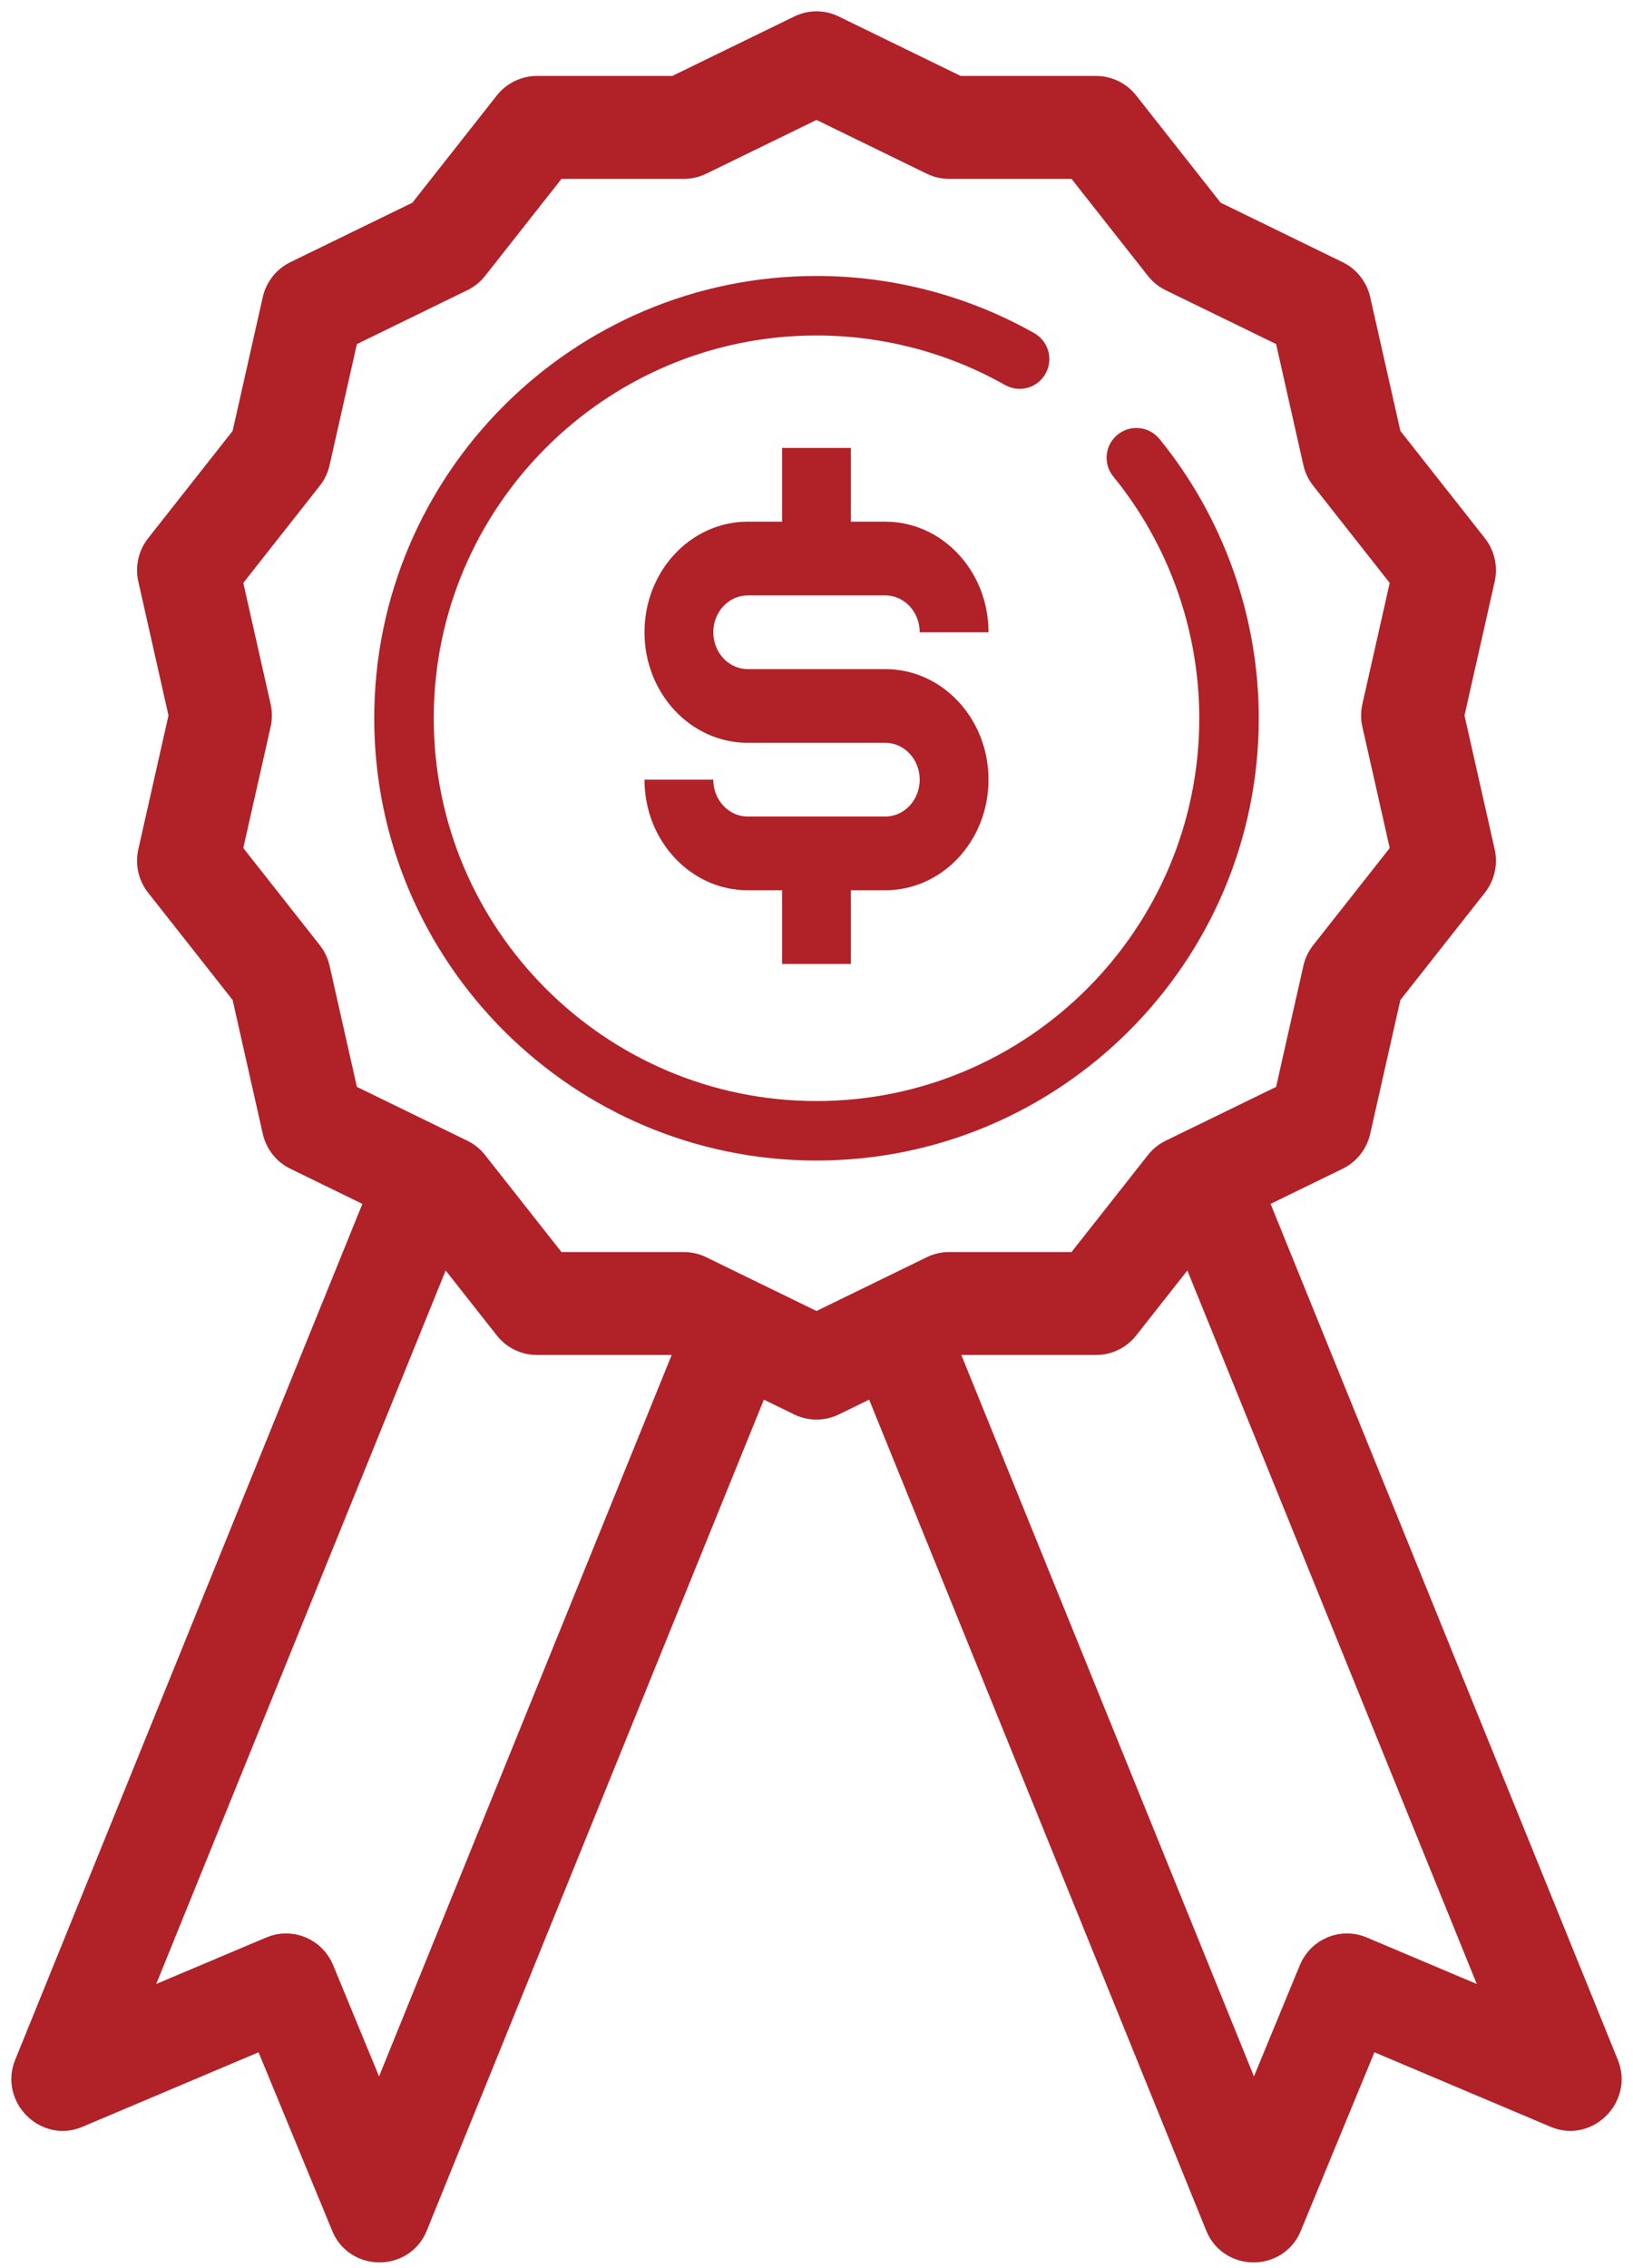
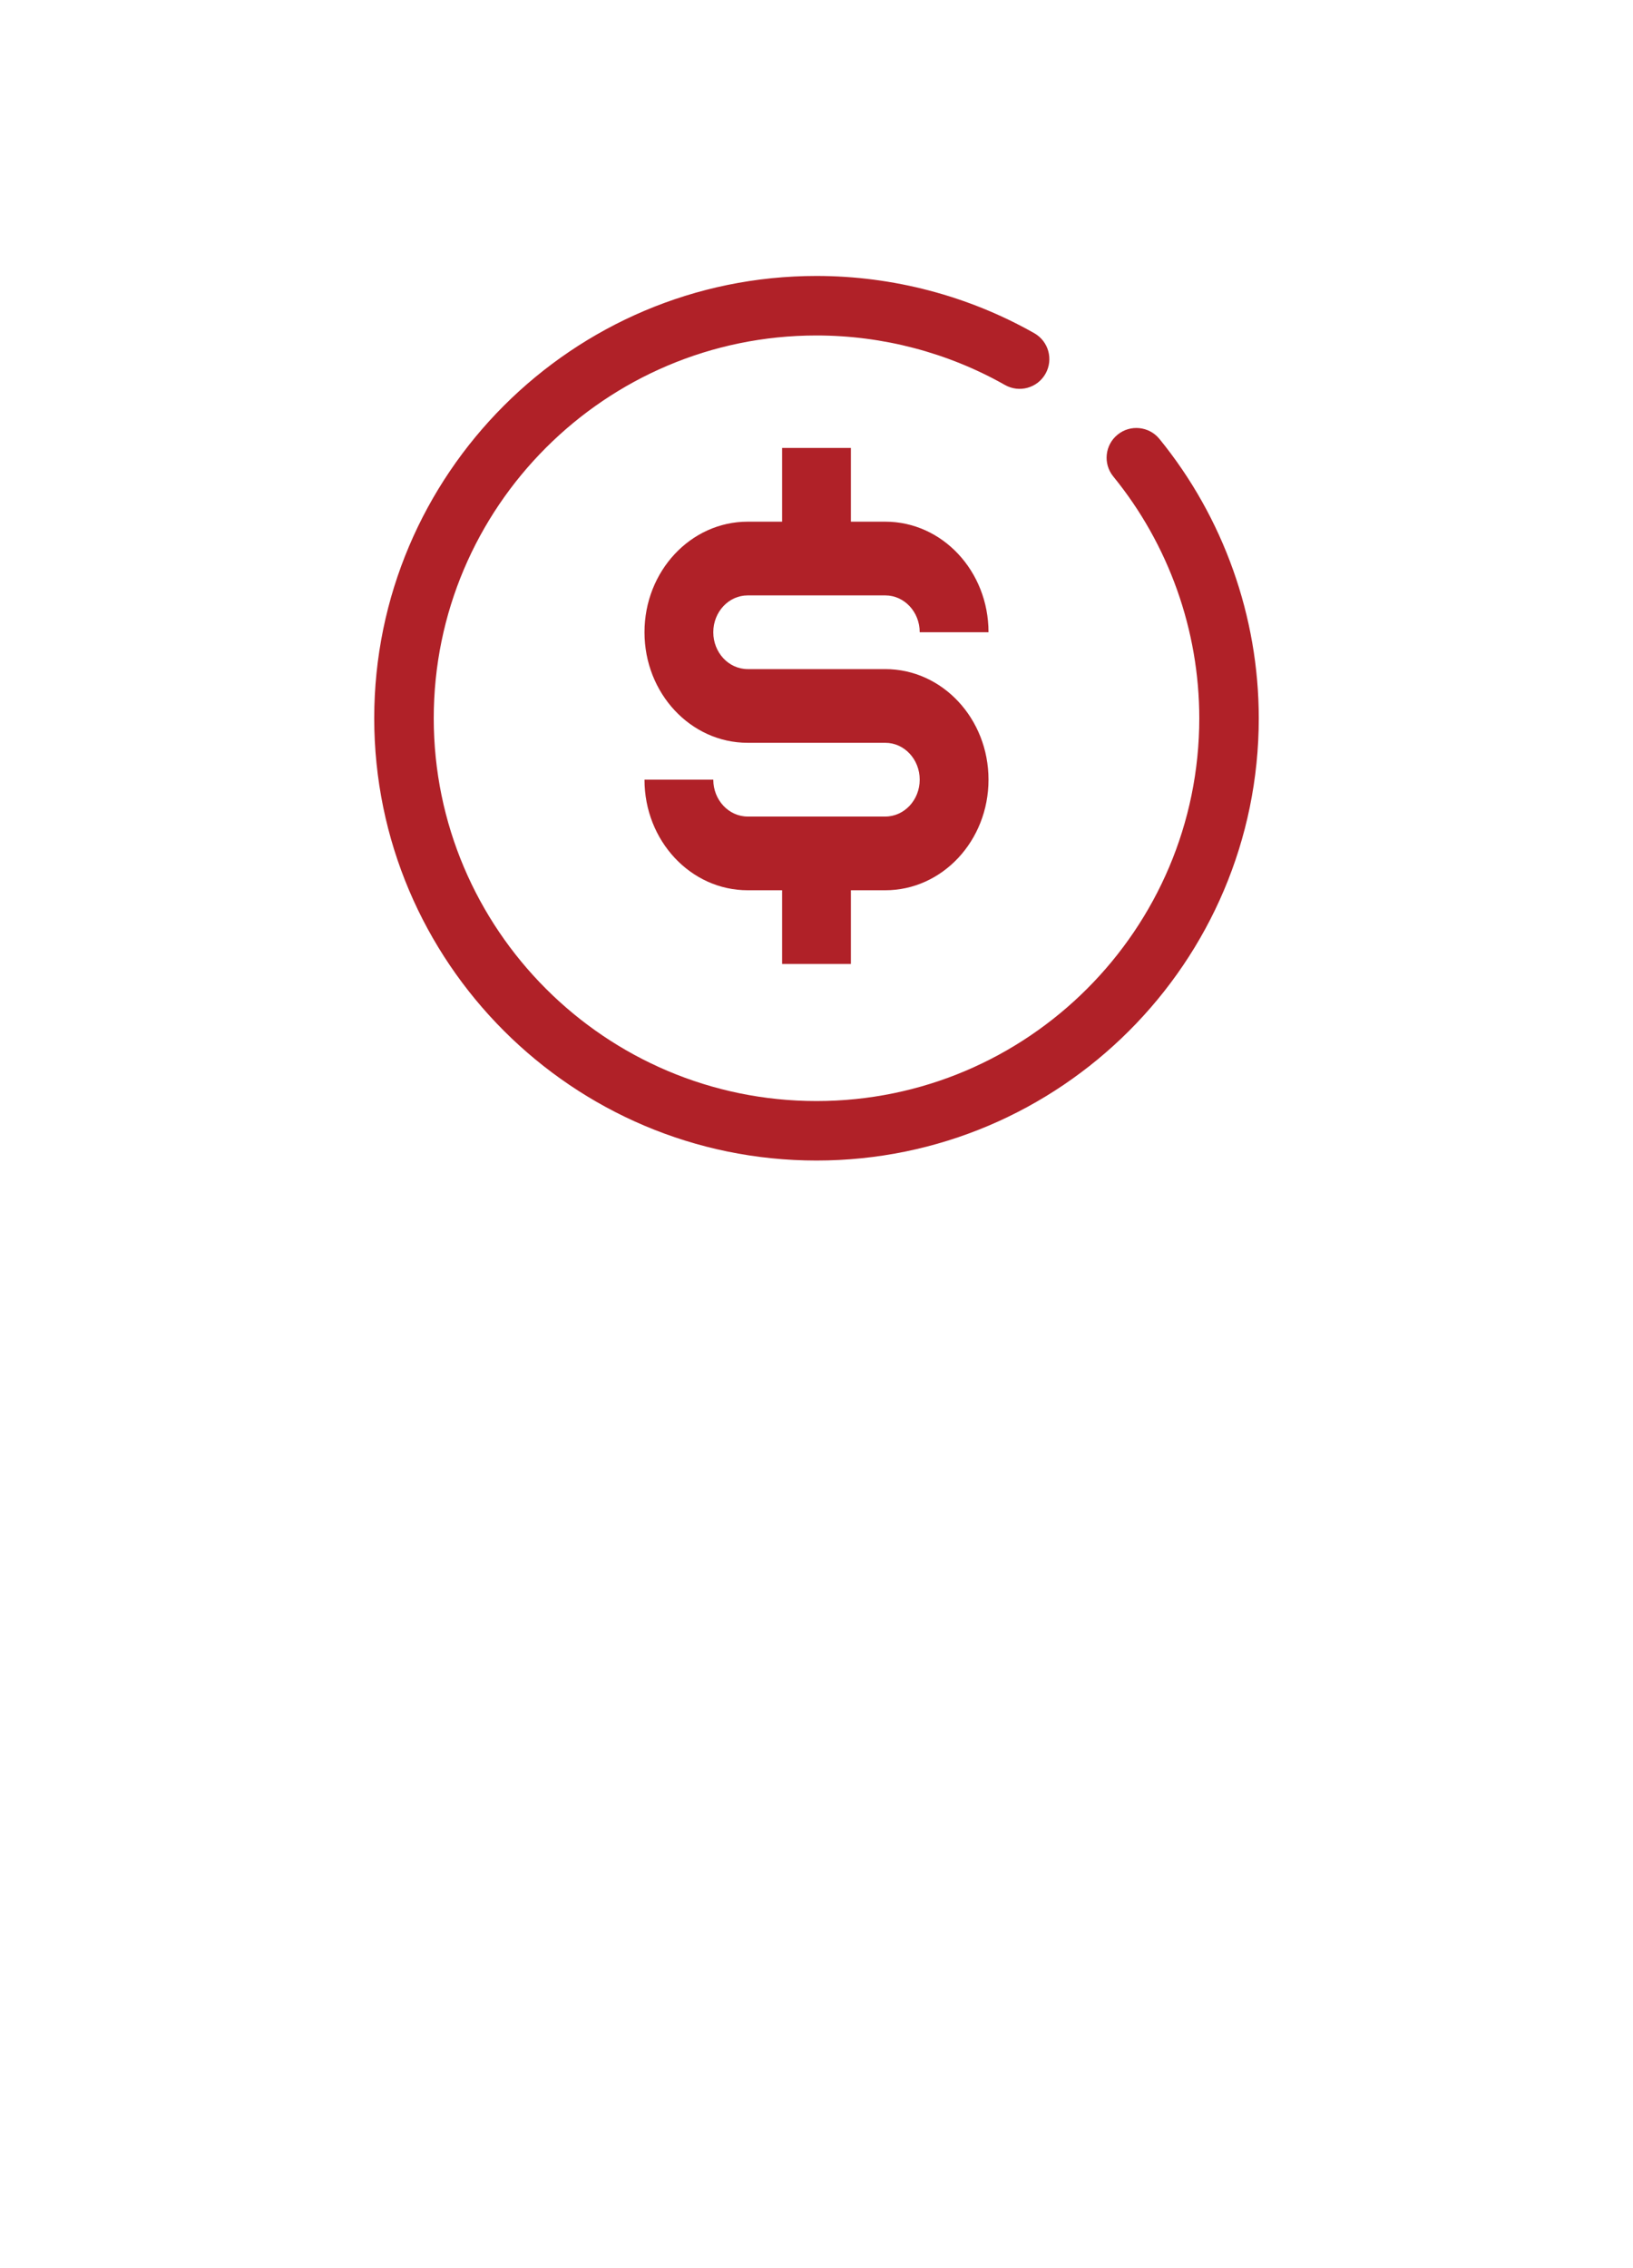
<svg xmlns="http://www.w3.org/2000/svg" width="54px" height="75px" viewBox="0 0 54 75">
  <title>1042611</title>
  <desc>Created with Sketch.</desc>
  <g id="Welcome" stroke="none" stroke-width="1" fill="none" fill-rule="evenodd">
    <g id="For-Professionals" transform="translate(-1029, -1965)" fill="#B02128">
      <g id="1042611" transform="translate(1030, 1966)">
-         <path d="M51.921,67.353 L40.217,38.502 L43.125,37.084 C43.417,36.942 43.628,36.673 43.7,36.354 L44.729,31.791 L47.611,28.131 C47.813,27.875 47.888,27.54 47.816,27.221 L46.787,22.658 L47.816,18.095 C47.888,17.775 47.813,17.44 47.611,17.184 L44.729,13.525 L43.7,8.962 C43.628,8.643 43.417,8.374 43.125,8.232 L38.961,6.201 L36.079,2.542 C35.877,2.286 35.571,2.137 35.248,2.137 L30.625,2.137 L26.461,0.107 C26.17,-0.036 25.83,-0.036 25.539,0.107 L21.374,2.137 L16.752,2.137 C16.429,2.137 16.123,2.286 15.921,2.542 L13.039,6.202 L8.874,8.232 C8.583,8.374 8.371,8.643 8.299,8.962 L7.271,13.525 L4.389,17.185 C4.187,17.441 4.112,17.776 4.184,18.095 L5.212,22.658 L4.184,27.221 C4.112,27.541 4.187,27.876 4.389,28.132 L7.271,31.791 L8.299,36.354 C8.371,36.673 8.583,36.942 8.874,37.084 L11.782,38.502 L0.079,67.353 C-0.273,68.221 0.616,69.116 1.472,68.755 L7.887,66.041 L10.567,72.537 C10.924,73.404 12.178,73.4 12.531,72.531 L23.932,44.426 L25.539,45.21 C25.685,45.281 25.842,45.316 26,45.316 C26.158,45.316 26.315,45.281 26.461,45.21 L28.068,44.426 L39.469,72.531 C39.822,73.4 41.075,73.404 41.433,72.537 L44.112,66.041 L50.528,68.754 C51.383,69.116 52.273,68.221 51.921,67.353 Z M11.539,69.311 L9.439,64.219 C9.213,63.67 8.59,63.411 8.049,63.641 L3.02,65.767 L13.562,39.779 L15.921,42.774 C16.123,43.03 16.429,43.179 16.752,43.179 L21.374,43.179 L22.013,43.491 L11.539,69.311 Z M26,43.046 L22.078,41.133 C21.934,41.063 21.776,41.027 21.617,41.027 L17.264,41.027 L14.55,37.581 C14.45,37.454 14.324,37.352 14.18,37.282 L10.258,35.37 L9.289,31.072 C9.254,30.915 9.183,30.767 9.084,30.641 L6.37,27.195 L7.339,22.897 C7.374,22.74 7.374,22.576 7.339,22.419 L6.37,18.122 L9.084,14.675 C9.184,14.549 9.254,14.402 9.289,14.244 L10.258,9.947 L14.18,8.034 C14.324,7.964 14.45,7.862 14.55,7.736 L17.264,4.289 L21.617,4.289 C21.776,4.289 21.934,4.253 22.078,4.183 L26,2.27 L29.922,4.183 C30.066,4.253 30.223,4.289 30.383,4.289 L34.736,4.289 L37.45,7.736 C37.55,7.862 37.676,7.964 37.82,8.034 L41.742,9.947 L42.71,14.244 C42.746,14.402 42.816,14.549 42.916,14.675 L45.63,18.122 L44.661,22.419 C44.626,22.576 44.626,22.74 44.661,22.897 L45.63,27.195 L42.916,30.641 C42.816,30.767 42.746,30.915 42.71,31.072 L41.742,35.37 L37.82,37.282 C37.676,37.352 37.55,37.454 37.45,37.581 L34.736,41.027 L30.383,41.027 C30.223,41.027 30.066,41.063 29.922,41.133 L26,43.046 Z M43.951,63.641 C43.41,63.411 42.787,63.67 42.561,64.219 L40.461,69.311 L29.987,43.49 L30.626,43.179 L35.248,43.179 C35.571,43.179 35.877,43.03 36.079,42.774 L38.438,39.779 L48.98,65.767 L43.951,63.641 Z" id="Shape" stroke="#B02128" stroke-width="1.25" fill-rule="nonzero" />
        <path d="M37.34,13.514 C36.996,13.093 36.376,13.03 35.956,13.373 C35.534,13.716 35.471,14.336 35.815,14.757 C37.648,17.005 38.658,19.844 38.658,22.75 C38.658,29.73 32.979,35.408 26,35.408 C19.021,35.408 13.343,29.73 13.343,22.75 C13.343,15.771 19.021,10.093 26,10.093 C28.187,10.093 30.342,10.659 32.232,11.73 C32.704,11.998 33.305,11.832 33.572,11.359 C33.84,10.887 33.674,10.286 33.202,10.018 C31.016,8.78 28.526,8.125 26,8.125 C17.936,8.125 11.375,14.686 11.375,22.75 C11.375,30.814 17.936,37.375 26,37.375 C34.064,37.375 40.625,30.814 40.625,22.75 C40.625,19.392 39.458,16.112 37.34,13.514 Z" id="Path" />
        <path d="M28.275,26 L23.725,26 C23.097,26 22.587,25.454 22.587,24.781 L20.312,24.781 C20.312,26.801 21.84,28.438 23.725,28.438 L24.863,28.438 L24.863,30.875 L27.137,30.875 L27.137,28.438 L28.275,28.438 C30.16,28.438 31.688,26.801 31.688,24.781 C31.688,22.762 30.16,21.125 28.275,21.125 L23.725,21.125 C23.097,21.125 22.587,20.579 22.587,19.906 C22.587,19.233 23.097,18.688 23.725,18.688 L28.275,18.688 C28.903,18.688 29.413,19.233 29.413,19.906 L31.688,19.906 C31.688,17.887 30.16,16.25 28.275,16.25 L27.137,16.25 L27.137,13.812 L24.863,13.812 L24.863,16.25 L23.725,16.25 C21.84,16.25 20.312,17.887 20.312,19.906 C20.312,21.926 21.84,23.562 23.725,23.562 L28.275,23.562 C28.903,23.562 29.413,24.108 29.413,24.781 C29.413,25.454 28.903,26 28.275,26" id="Fill-3" />
      </g>
    </g>
  </g>
</svg>